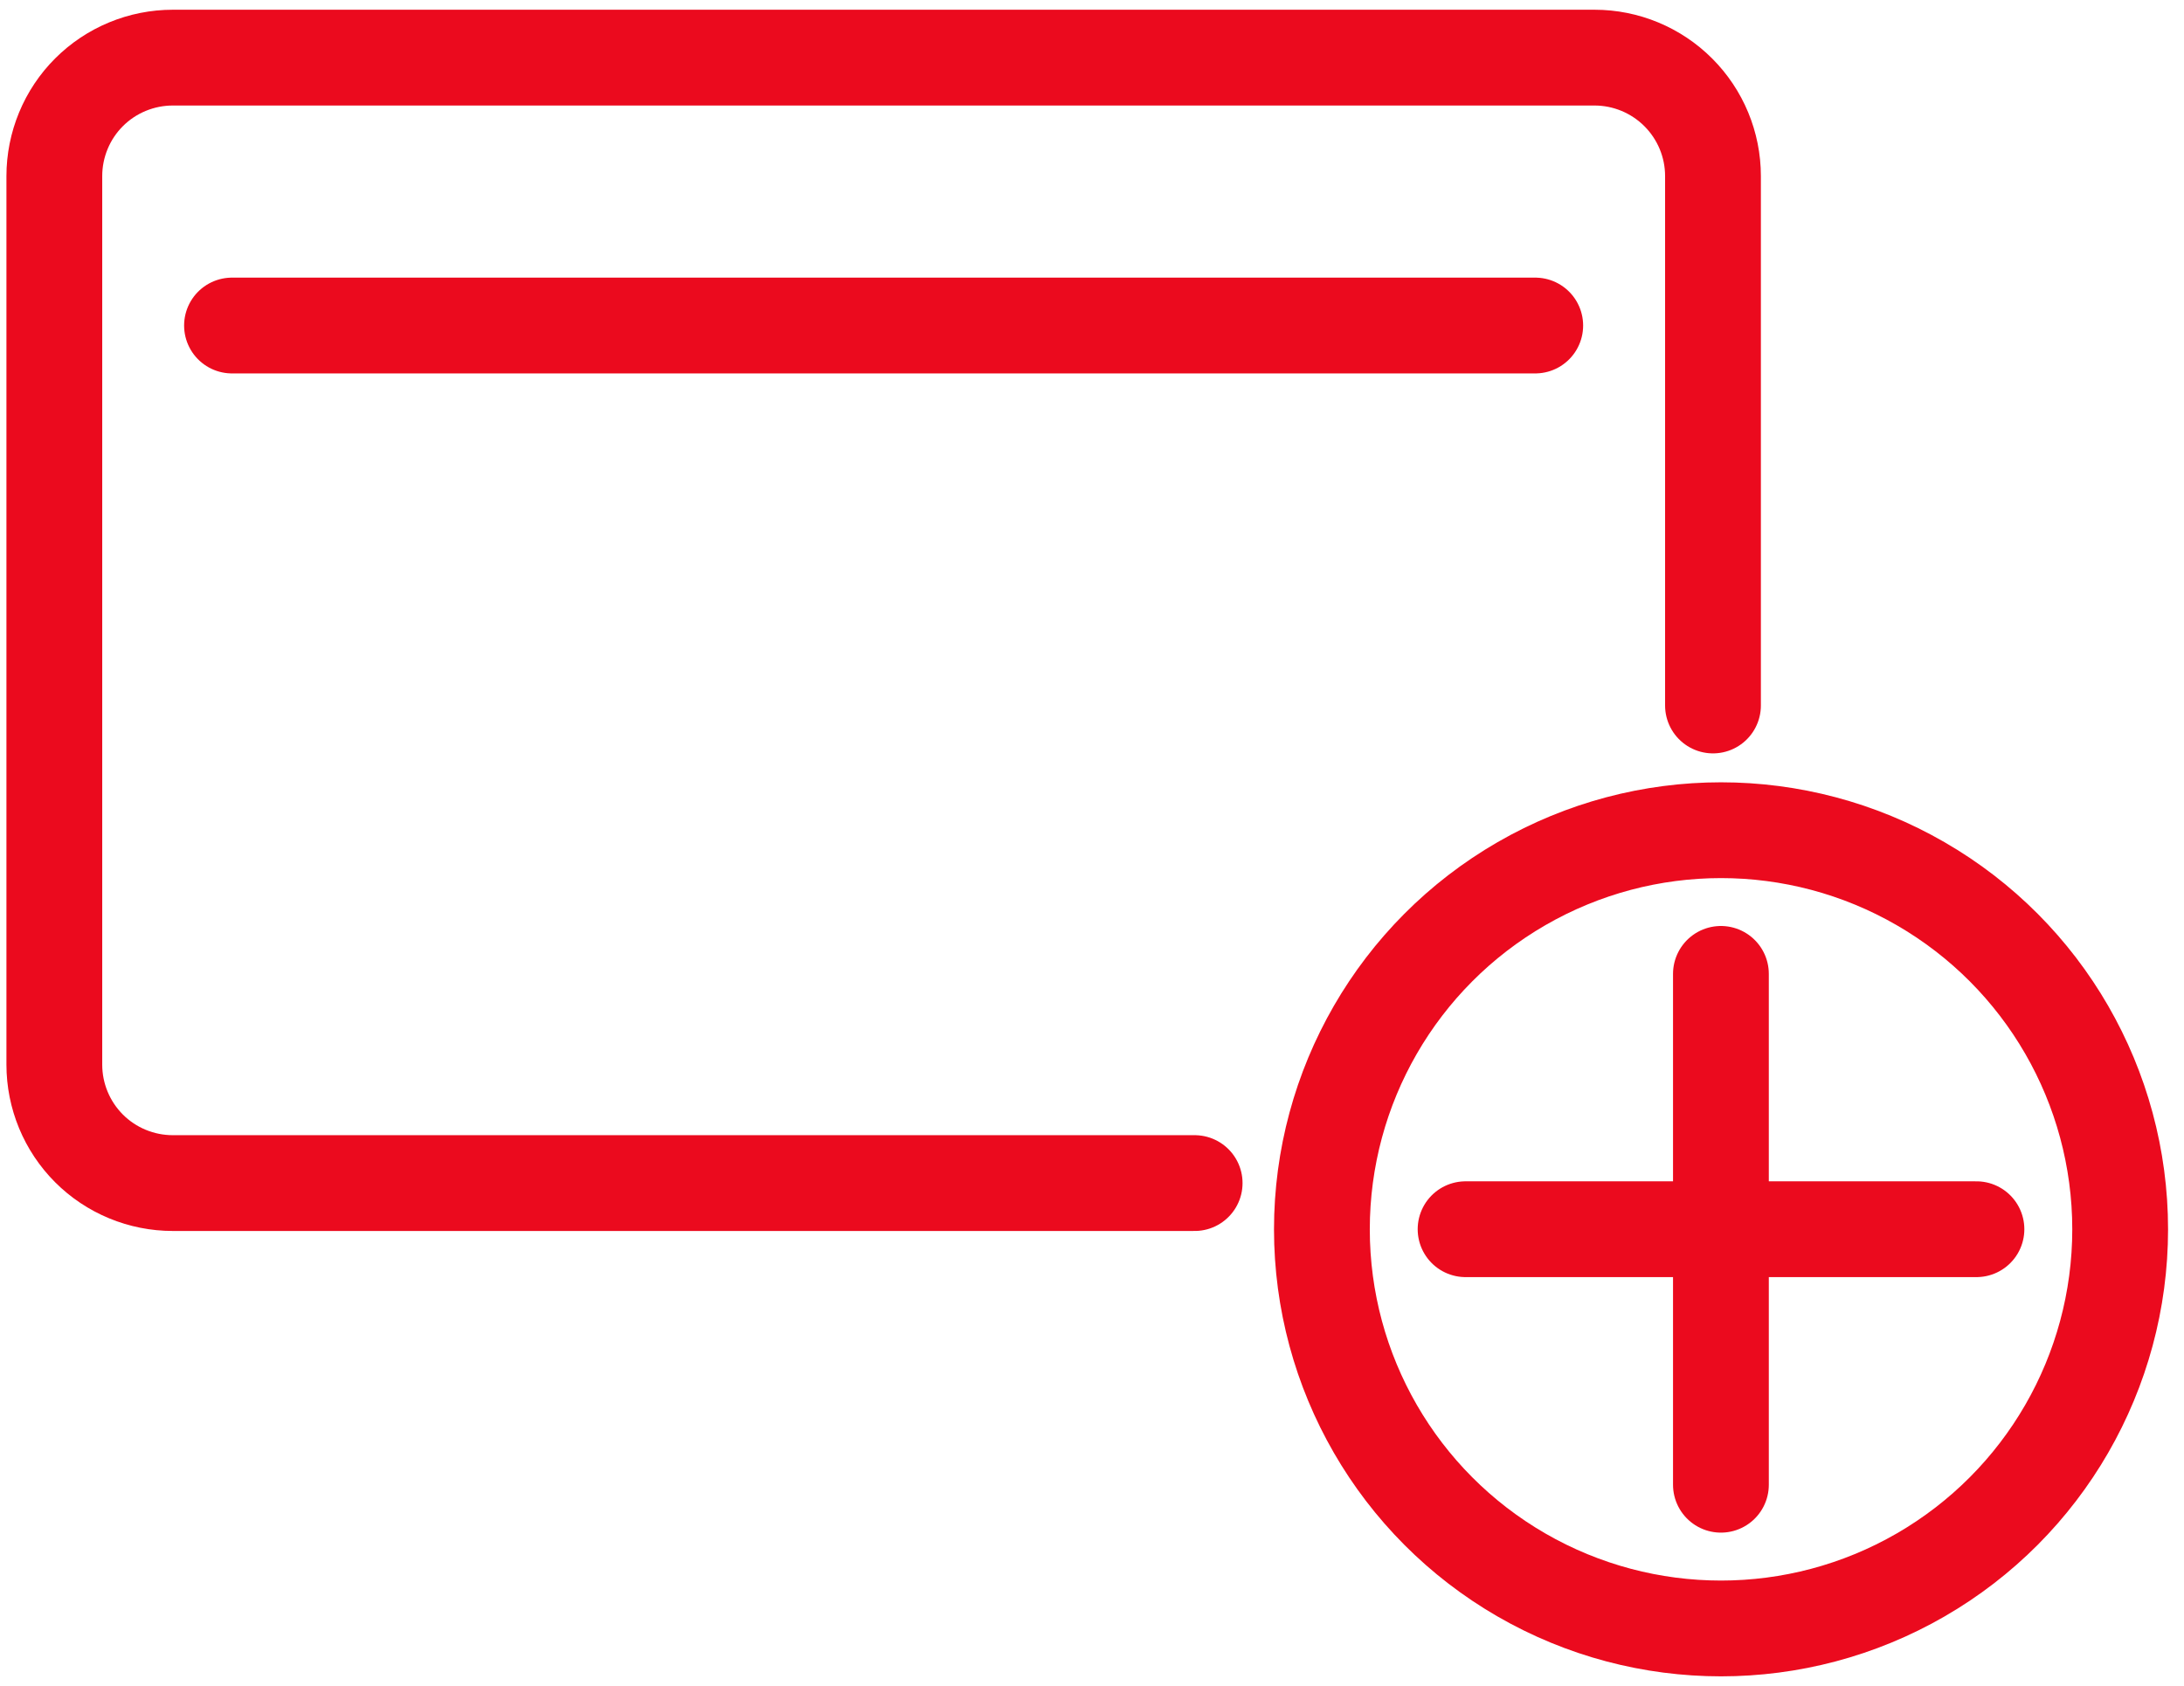
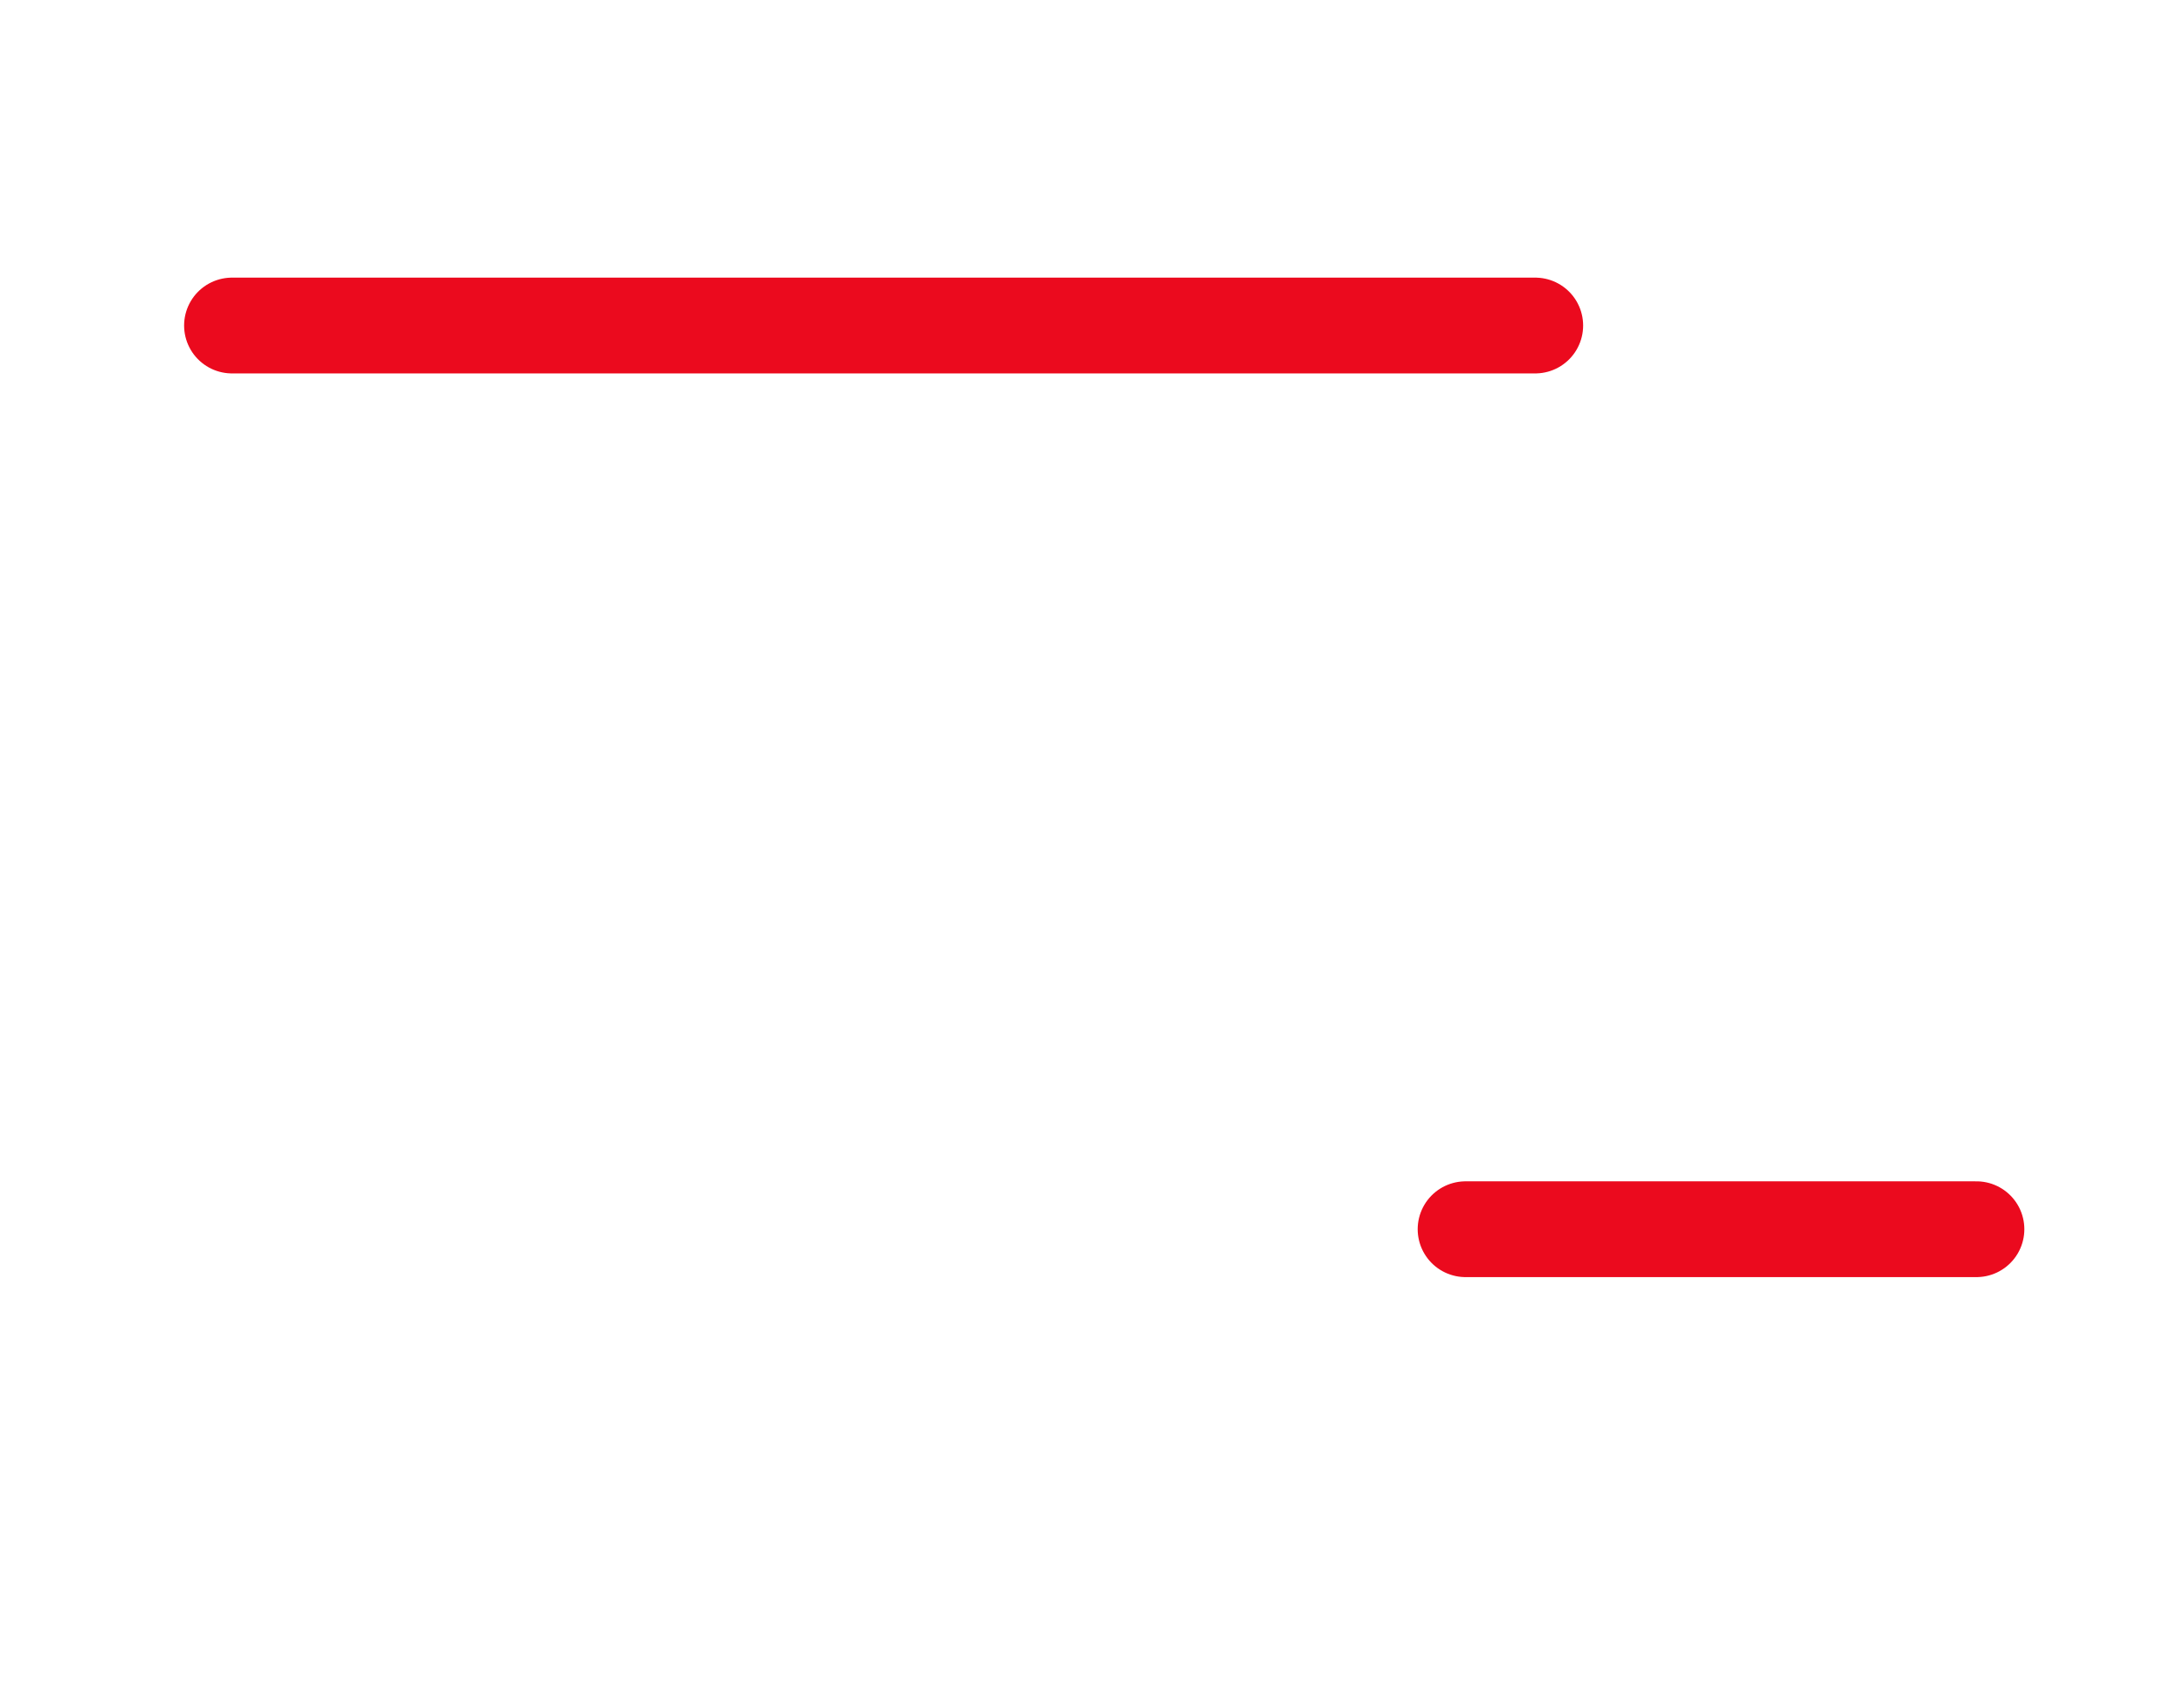
<svg xmlns="http://www.w3.org/2000/svg" width="57" height="44" viewBox="0 0 57 44" fill="none">
-   <path d="M31.179 30.878H4.51C4.104 30.878 3.702 30.798 3.327 30.643C2.951 30.488 2.61 30.26 2.323 29.973C2.036 29.685 1.808 29.344 1.653 28.969C1.498 28.594 1.418 28.192 1.418 27.786V4.596C1.418 4.19 1.498 3.788 1.653 3.413C1.808 3.037 2.036 2.696 2.323 2.409C2.61 2.122 2.951 1.894 3.327 1.739C3.702 1.584 4.104 1.504 4.51 1.504H41.615C42.435 1.504 43.221 1.83 43.801 2.41C44.381 2.99 44.707 3.776 44.707 4.596V18.413" stroke="#EB0A1E" stroke-width="2.5" stroke-linecap="round" />
  <path d="M6.055 8.496H40.068" stroke="#EB0A1E" stroke-width="2.5" stroke-linecap="round" stroke-linejoin="round" />
-   <circle cx="44.917" cy="32.085" r="10.417" stroke="#EB0A1E" stroke-width="2.5" />
  <path d="M38.25 32.082H51.583" stroke="#EB0A1E" stroke-width="2.5" stroke-linecap="round" />
-   <path d="M44.914 25.418L44.914 38.751" stroke="#EB0A1E" stroke-width="2.5" stroke-linecap="round" />
</svg>